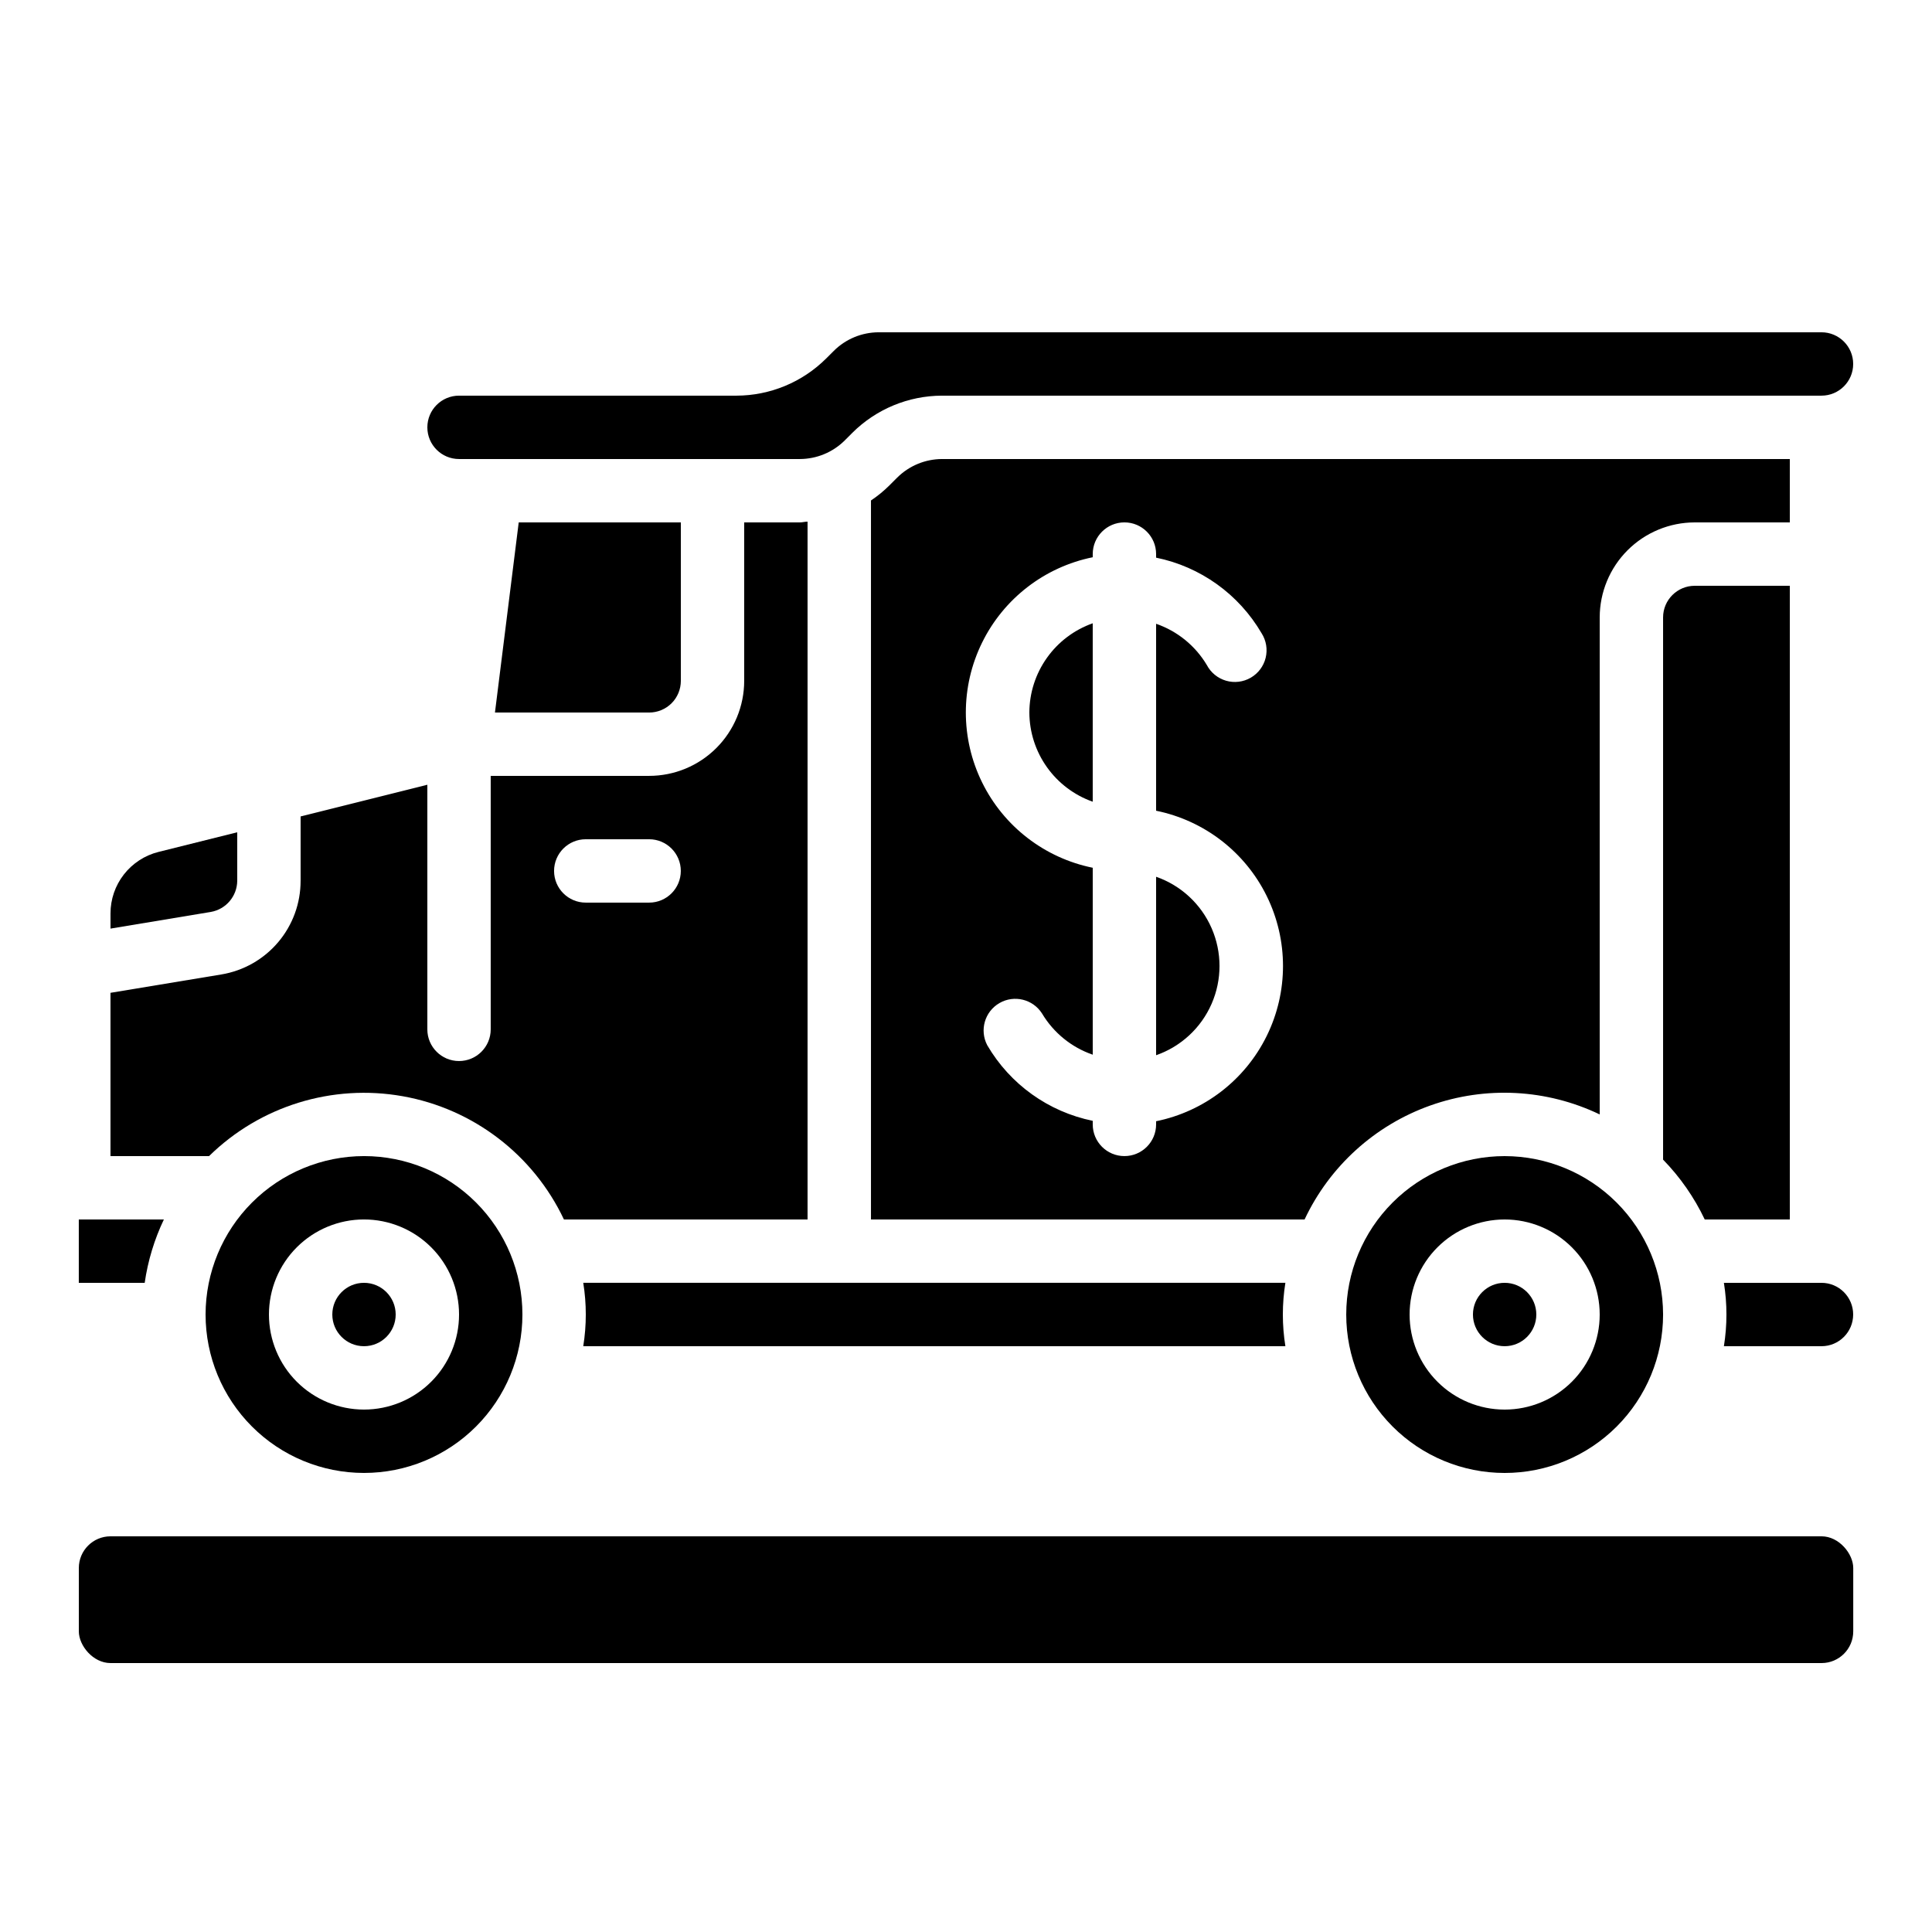
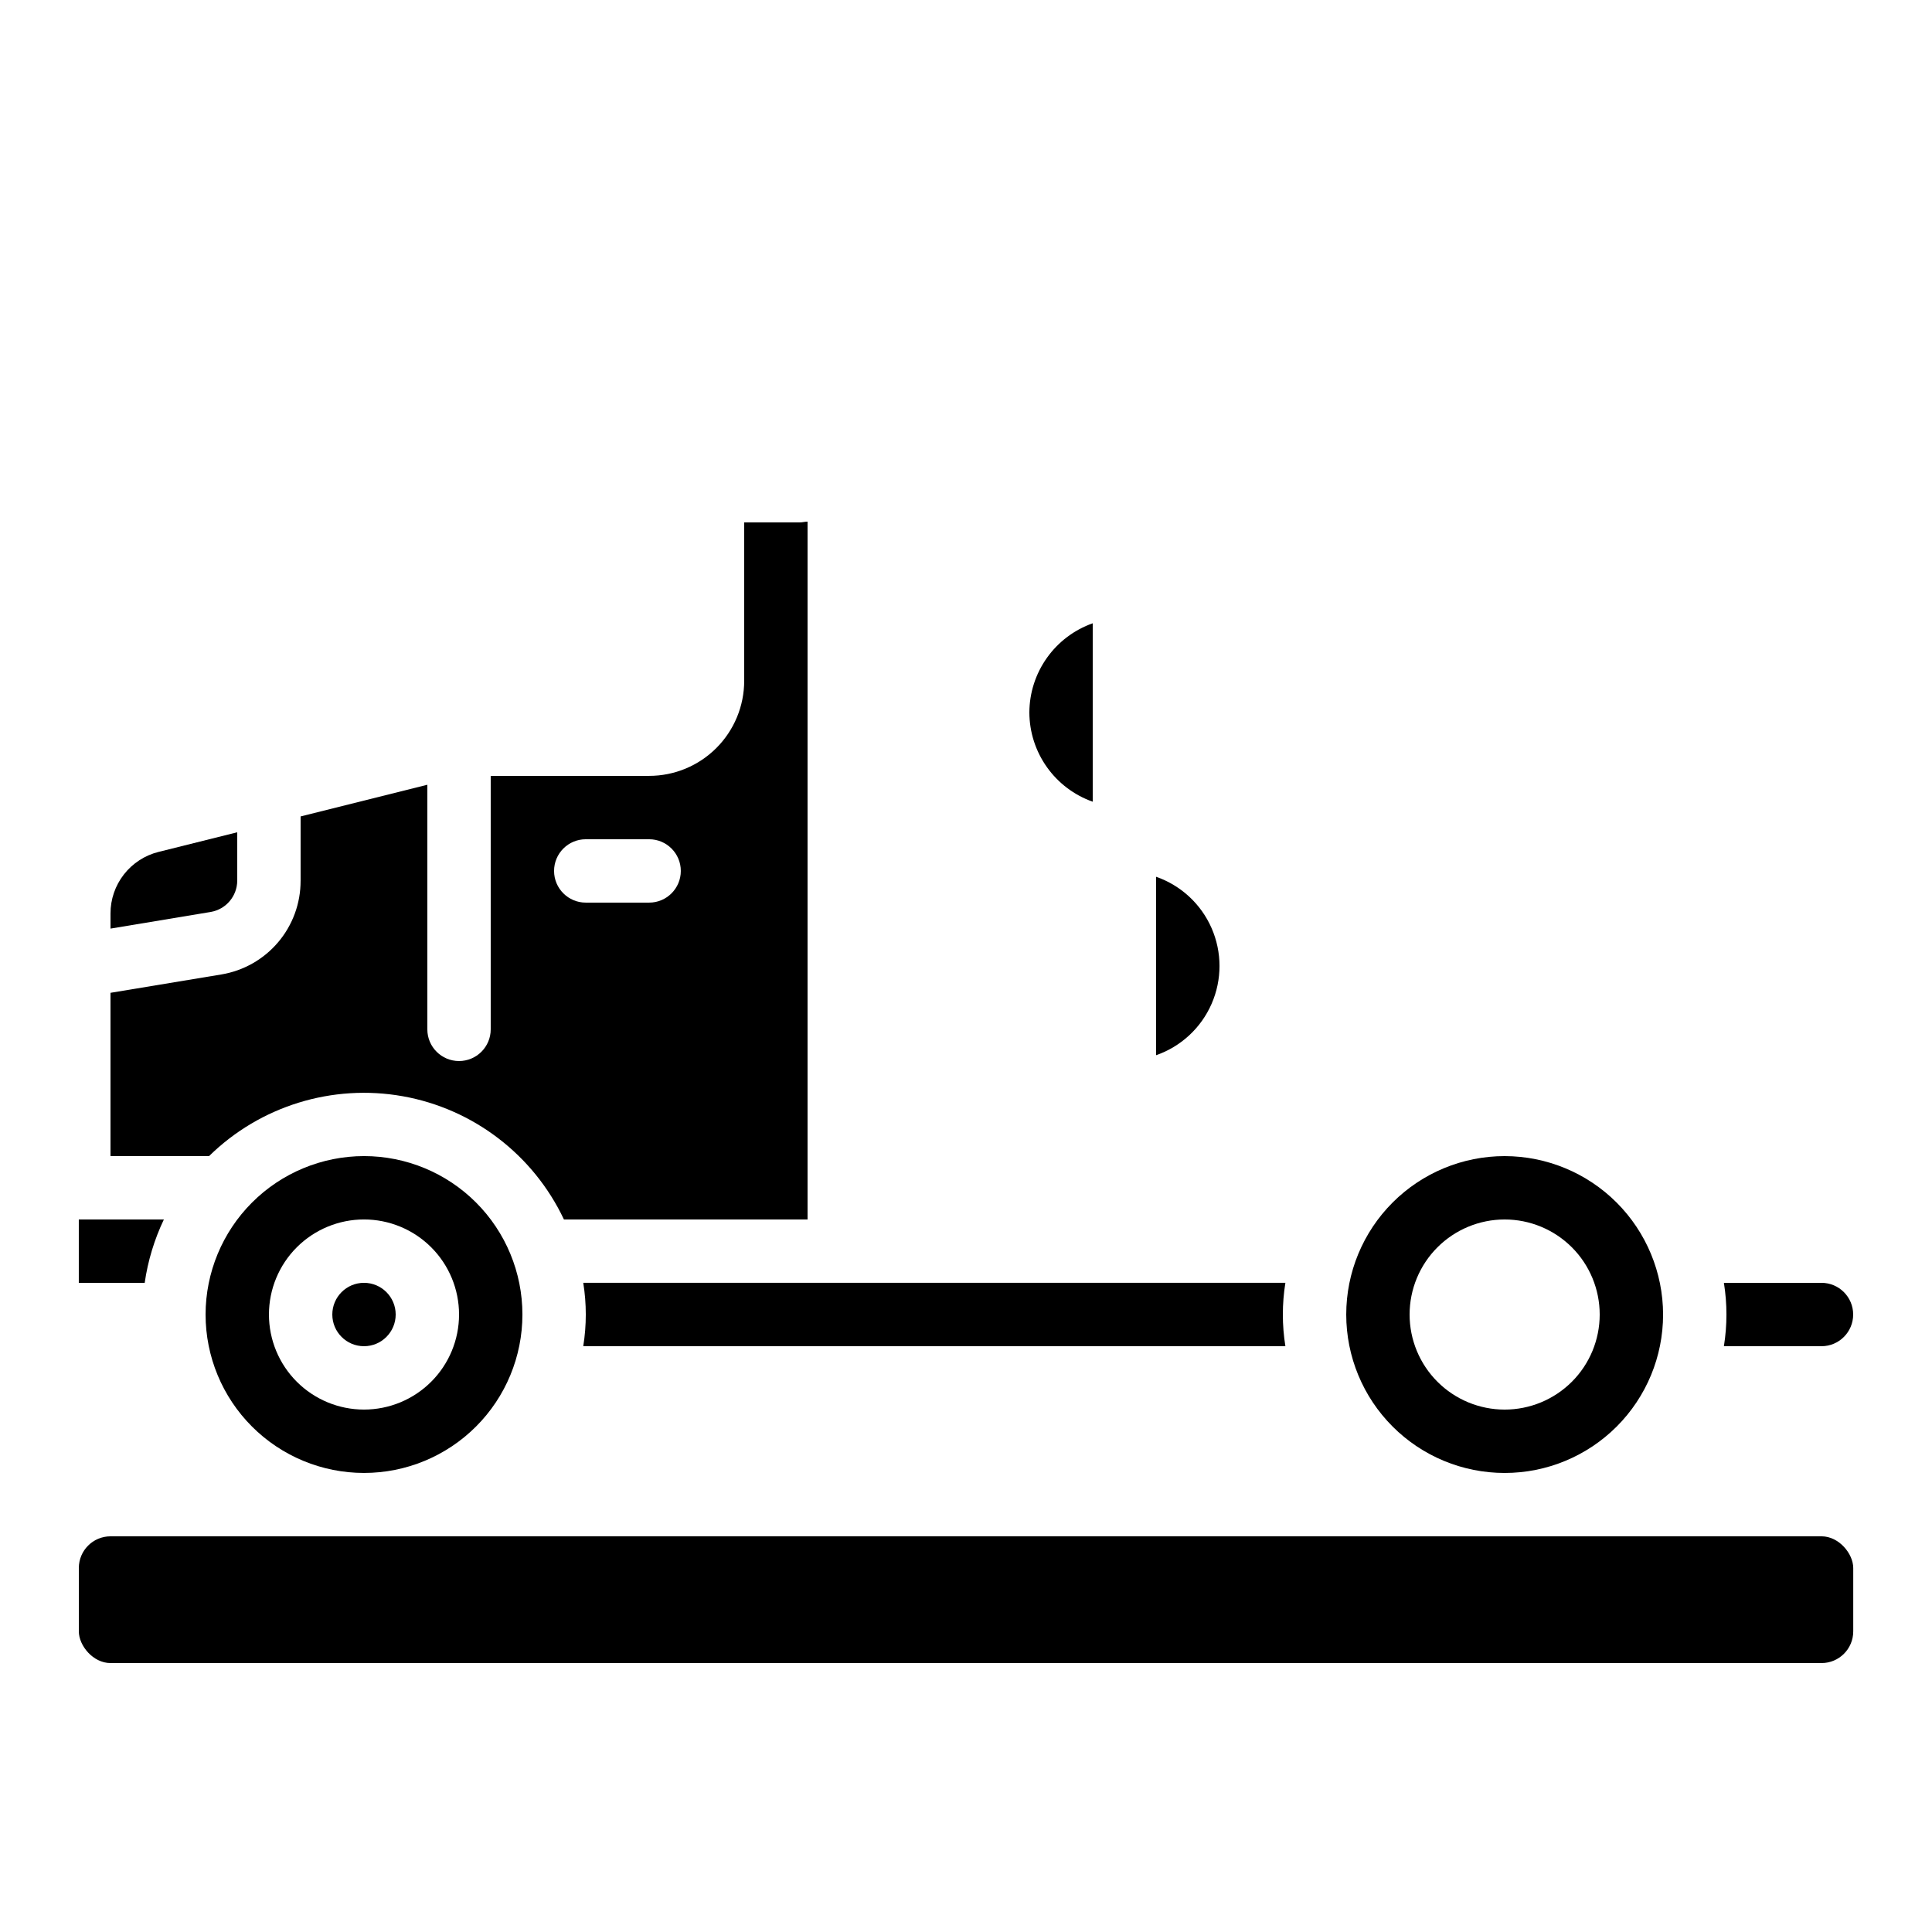
<svg xmlns="http://www.w3.org/2000/svg" fill="#000000" width="800px" height="800px" version="1.1" viewBox="144 144 512 512">
  <g>
    <path d="m173.29 551.14h453.44c4.637 0 8.398 4.637 8.398 8.398v16.793c0 4.637-3.758 8.398-8.398 8.398h-453.44c-4.637 0-8.398-4.637-8.398-8.398v-16.793c0-4.637 3.758-8.398 8.398-8.398z" />
    <path d="m198.48 492.36c0 11.137 4.422 21.812 12.297 29.688 7.871 7.875 18.551 12.297 29.684 12.297 11.137 0 21.816-4.422 29.688-12.297 7.875-7.875 12.297-18.551 12.297-29.688 0-11.133-4.422-21.812-12.297-29.688-7.871-7.871-18.551-12.297-29.688-12.297-11.129 0.016-21.801 4.441-29.672 12.312s-12.297 18.543-12.309 29.672zm67.176 0h-0.004c0 6.68-2.652 13.09-7.379 17.812-4.723 4.723-11.129 7.379-17.812 7.379-6.68 0-13.086-2.656-17.812-7.379-4.723-4.723-7.375-11.133-7.375-17.812 0-6.68 2.652-13.09 7.375-17.812 4.727-4.723 11.133-7.379 17.812-7.379 6.684 0 13.09 2.656 17.812 7.379 4.727 4.723 7.379 11.133 7.379 17.812z" />
    <path d="m626.71 500.76c4.641 0 8.398-3.762 8.398-8.398s-3.758-8.398-8.398-8.398h-25.859c0.895 5.562 0.895 11.234 0 16.797z" />
-     <path d="m618.32 467.17v-167.93h-25.191c-4.637 0-8.395 3.758-8.395 8.395v143.68c4.523 4.644 8.254 10.004 11.039 15.859z" />
-     <path d="m626.71 232.06h-249.87c-4.449 0.016-8.715 1.781-11.871 4.922l-2.031 2.031h-0.004c-6.309 6.281-14.844 9.816-23.746 9.84h-73.539c-4.637 0-8.395 3.758-8.395 8.398 0 4.637 3.758 8.395 8.395 8.395h90.332c4.453-0.016 8.719-1.781 11.875-4.918l2.031-2.031v-0.004c6.312-6.277 14.844-9.816 23.746-9.84h233.08c4.641 0 8.398-3.758 8.398-8.398 0-4.637-3.758-8.395-8.398-8.395z" />
    <path d="m187.43 467.17h-22.547v16.793h17.465c0.836-5.82 2.551-11.484 5.082-16.793z" />
    <path d="m206.87 377.41v-12.848l-20.867 5.207c-3.637 0.91-6.863 3.012-9.168 5.965-2.309 2.957-3.559 6.602-3.551 10.352v4.004l26.586-4.418h-0.004c4.023-0.699 6.973-4.176 7.004-8.262z" />
    <path d="m248.86 492.36c0 4.637-3.758 8.398-8.398 8.398-4.637 0-8.395-3.762-8.395-8.398s3.758-8.398 8.395-8.398c4.641 0 8.398 3.762 8.398 8.398" />
-     <path d="m324.43 324.43v-41.984h-42.965l-6.297 50.383h40.867c2.227 0 4.363-0.887 5.938-2.461s2.457-3.711 2.457-5.938z" />
    <path d="m293.48 467.17h64.531v-184.93c-0.68 0-1.352 0.203-2.031 0.203l-14.762-0.004v41.984c0 6.684-2.656 13.09-7.379 17.812-4.727 4.727-11.133 7.379-17.812 7.379h-41.984v67.176c0 4.637-3.762 8.395-8.398 8.395-4.637 0-8.395-3.758-8.395-8.395v-64.824l-33.586 8.398v17.047l-0.004-0.004c0.016 5.957-2.086 11.723-5.934 16.273-3.844 4.547-9.184 7.582-15.059 8.559l-29.387 4.867v43.27h26.121c13.543-13.285 32.68-19.195 51.355-15.859 18.676 3.336 34.582 15.504 42.691 32.652zm5.754-100.76h16.793c4.637 0 8.395 3.762 8.395 8.398 0 4.637-3.758 8.395-8.395 8.395h-16.793c-4.641 0-8.398-3.758-8.398-8.395 0-4.637 3.758-8.398 8.398-8.398z" />
-     <path d="m618.32 282.44v-16.793h-224.68c-4.449 0.016-8.715 1.785-11.871 4.922l-2.031 2.031c-1.508 1.5-3.156 2.852-4.922 4.031v190.54h114.91c6.637-14.102 18.629-24.973 33.312-30.199 14.688-5.227 30.848-4.375 44.902 2.363v-131.7c0-6.68 2.656-13.086 7.379-17.812 4.727-4.723 11.133-7.379 17.812-7.379zm-167.94 158.7v0.84c0 4.637-3.758 8.395-8.395 8.395-4.641 0-8.398-3.758-8.398-8.395v-0.949c-11.75-2.398-21.918-9.688-27.961-20.043-2.086-3.988-0.66-8.91 3.238-11.164 3.894-2.25 8.875-1.031 11.289 2.766 3.051 5.109 7.809 8.977 13.434 10.914v-49.539c-12.754-2.59-23.586-10.945-29.324-22.625-5.742-11.68-5.742-25.359 0-37.039 5.738-11.68 16.57-20.035 29.324-22.625v-0.84c0-4.637 3.758-8.398 8.398-8.398 4.637 0 8.395 3.762 8.395 8.398v0.949c11.75 2.394 21.918 9.688 27.961 20.043 1.23 1.93 1.613 4.281 1.07 6.504-0.543 2.223-1.973 4.125-3.953 5.269s-4.344 1.434-6.543 0.797c-2.195-0.641-4.039-2.144-5.102-4.172-3.051-5.109-7.809-8.977-13.434-10.918v49.543c12.754 2.59 23.586 10.945 29.324 22.625 5.742 11.68 5.742 25.359 0 37.039-5.738 11.676-16.57 20.035-29.324 22.625z" />
    <path d="m298.57 483.96c0.895 5.562 0.895 11.234 0 16.797h186.07c-0.895-5.562-0.895-11.234 0-16.797z" />
    <path d="m416.79 332.82c0.02 5.191 1.645 10.25 4.652 14.48 3.004 4.234 7.246 7.434 12.141 9.164v-47.289c-4.894 1.73-9.137 4.93-12.141 9.164-3.008 4.231-4.633 9.289-4.652 14.48z" />
    <path d="m542.75 450.38c-11.137 0-21.816 4.426-29.688 12.297-7.875 7.875-12.297 18.555-12.297 29.688 0 11.137 4.422 21.812 12.297 29.688 7.871 7.875 18.551 12.297 29.688 12.297 11.133 0 21.812-4.422 29.688-12.297 7.871-7.875 12.297-18.551 12.297-29.688-0.016-11.129-4.441-21.801-12.312-29.672-7.871-7.871-18.543-12.297-29.672-12.312zm0 67.176c-6.684 0-13.09-2.656-17.812-7.379-4.727-4.723-7.379-11.133-7.379-17.812 0-6.68 2.652-13.09 7.379-17.812 4.723-4.723 11.129-7.379 17.812-7.379 6.68 0 13.086 2.656 17.812 7.379 4.723 4.723 7.375 11.133 7.375 17.812 0 6.68-2.652 13.09-7.375 17.812-4.727 4.723-11.133 7.379-17.812 7.379z" />
    <path d="m450.38 376.35v47.293c6.586-2.293 11.918-7.231 14.707-13.621 2.793-6.391 2.793-13.656 0-20.047-2.789-6.391-8.121-11.328-14.707-13.625z" />
-     <path d="m551.14 492.36c0 4.637-3.758 8.398-8.395 8.398-4.641 0-8.398-3.762-8.398-8.398s3.758-8.398 8.398-8.398c4.637 0 8.395 3.762 8.395 8.398" />
  </g>
</svg>